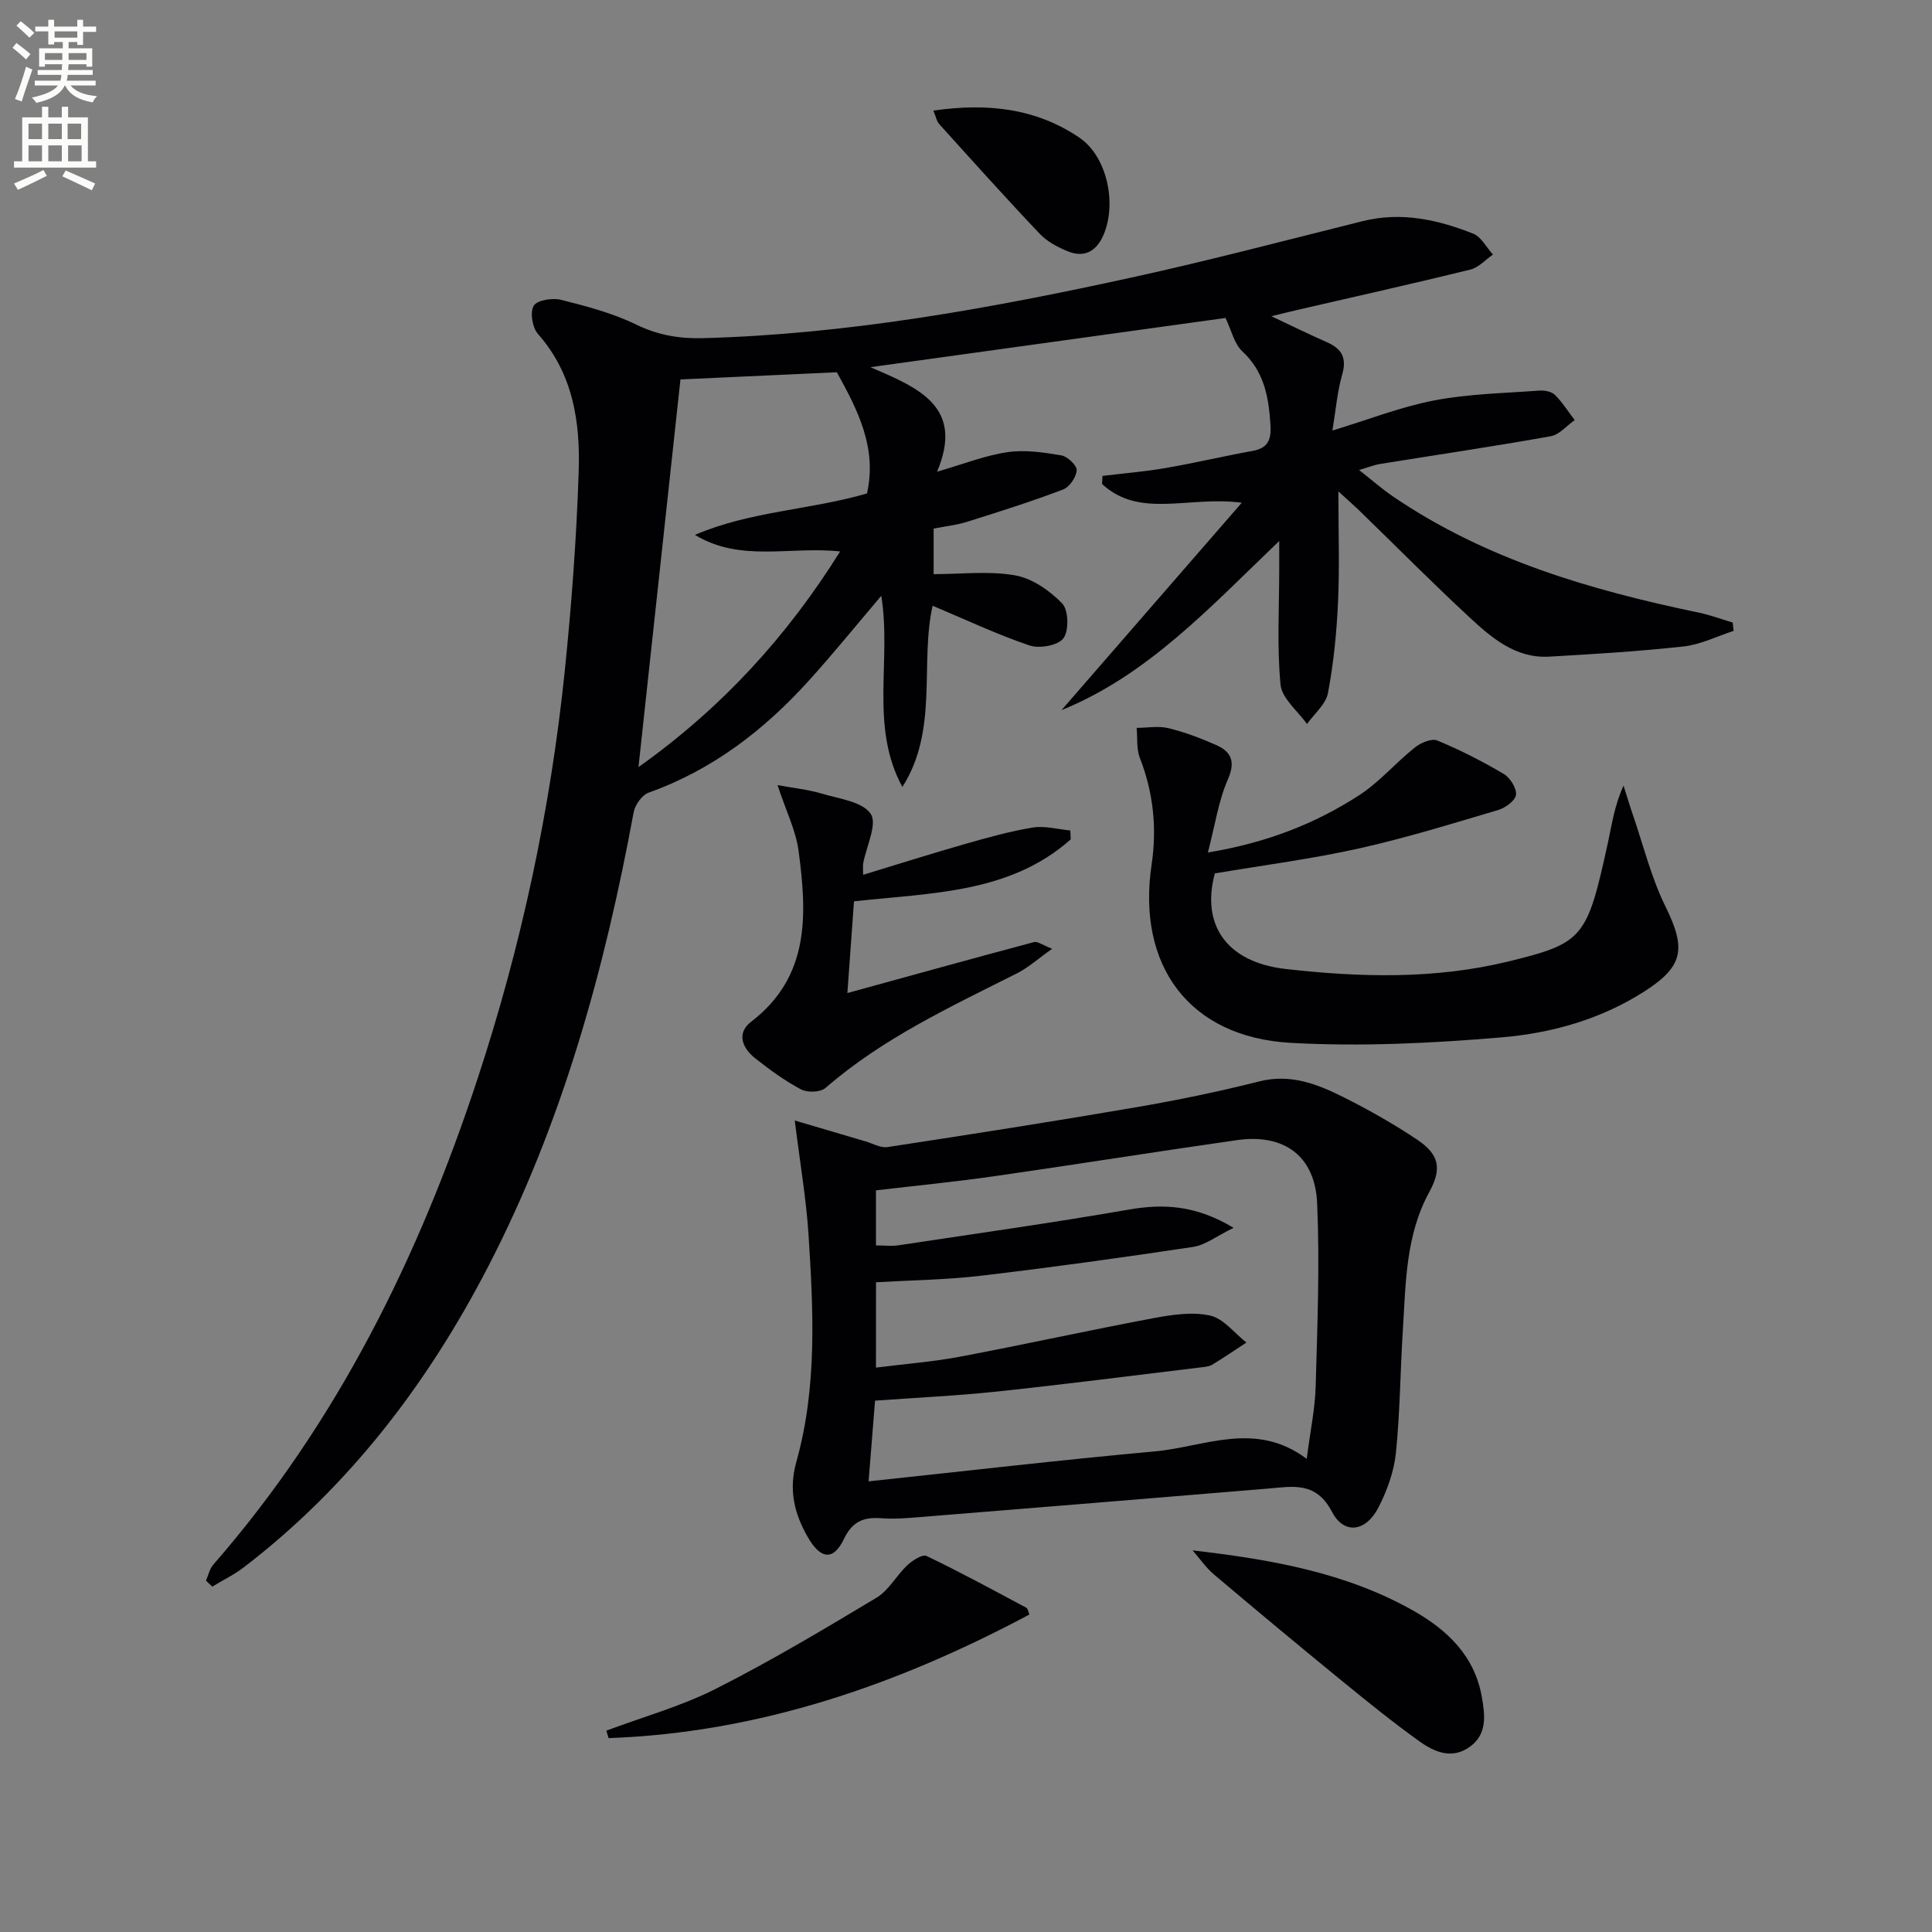
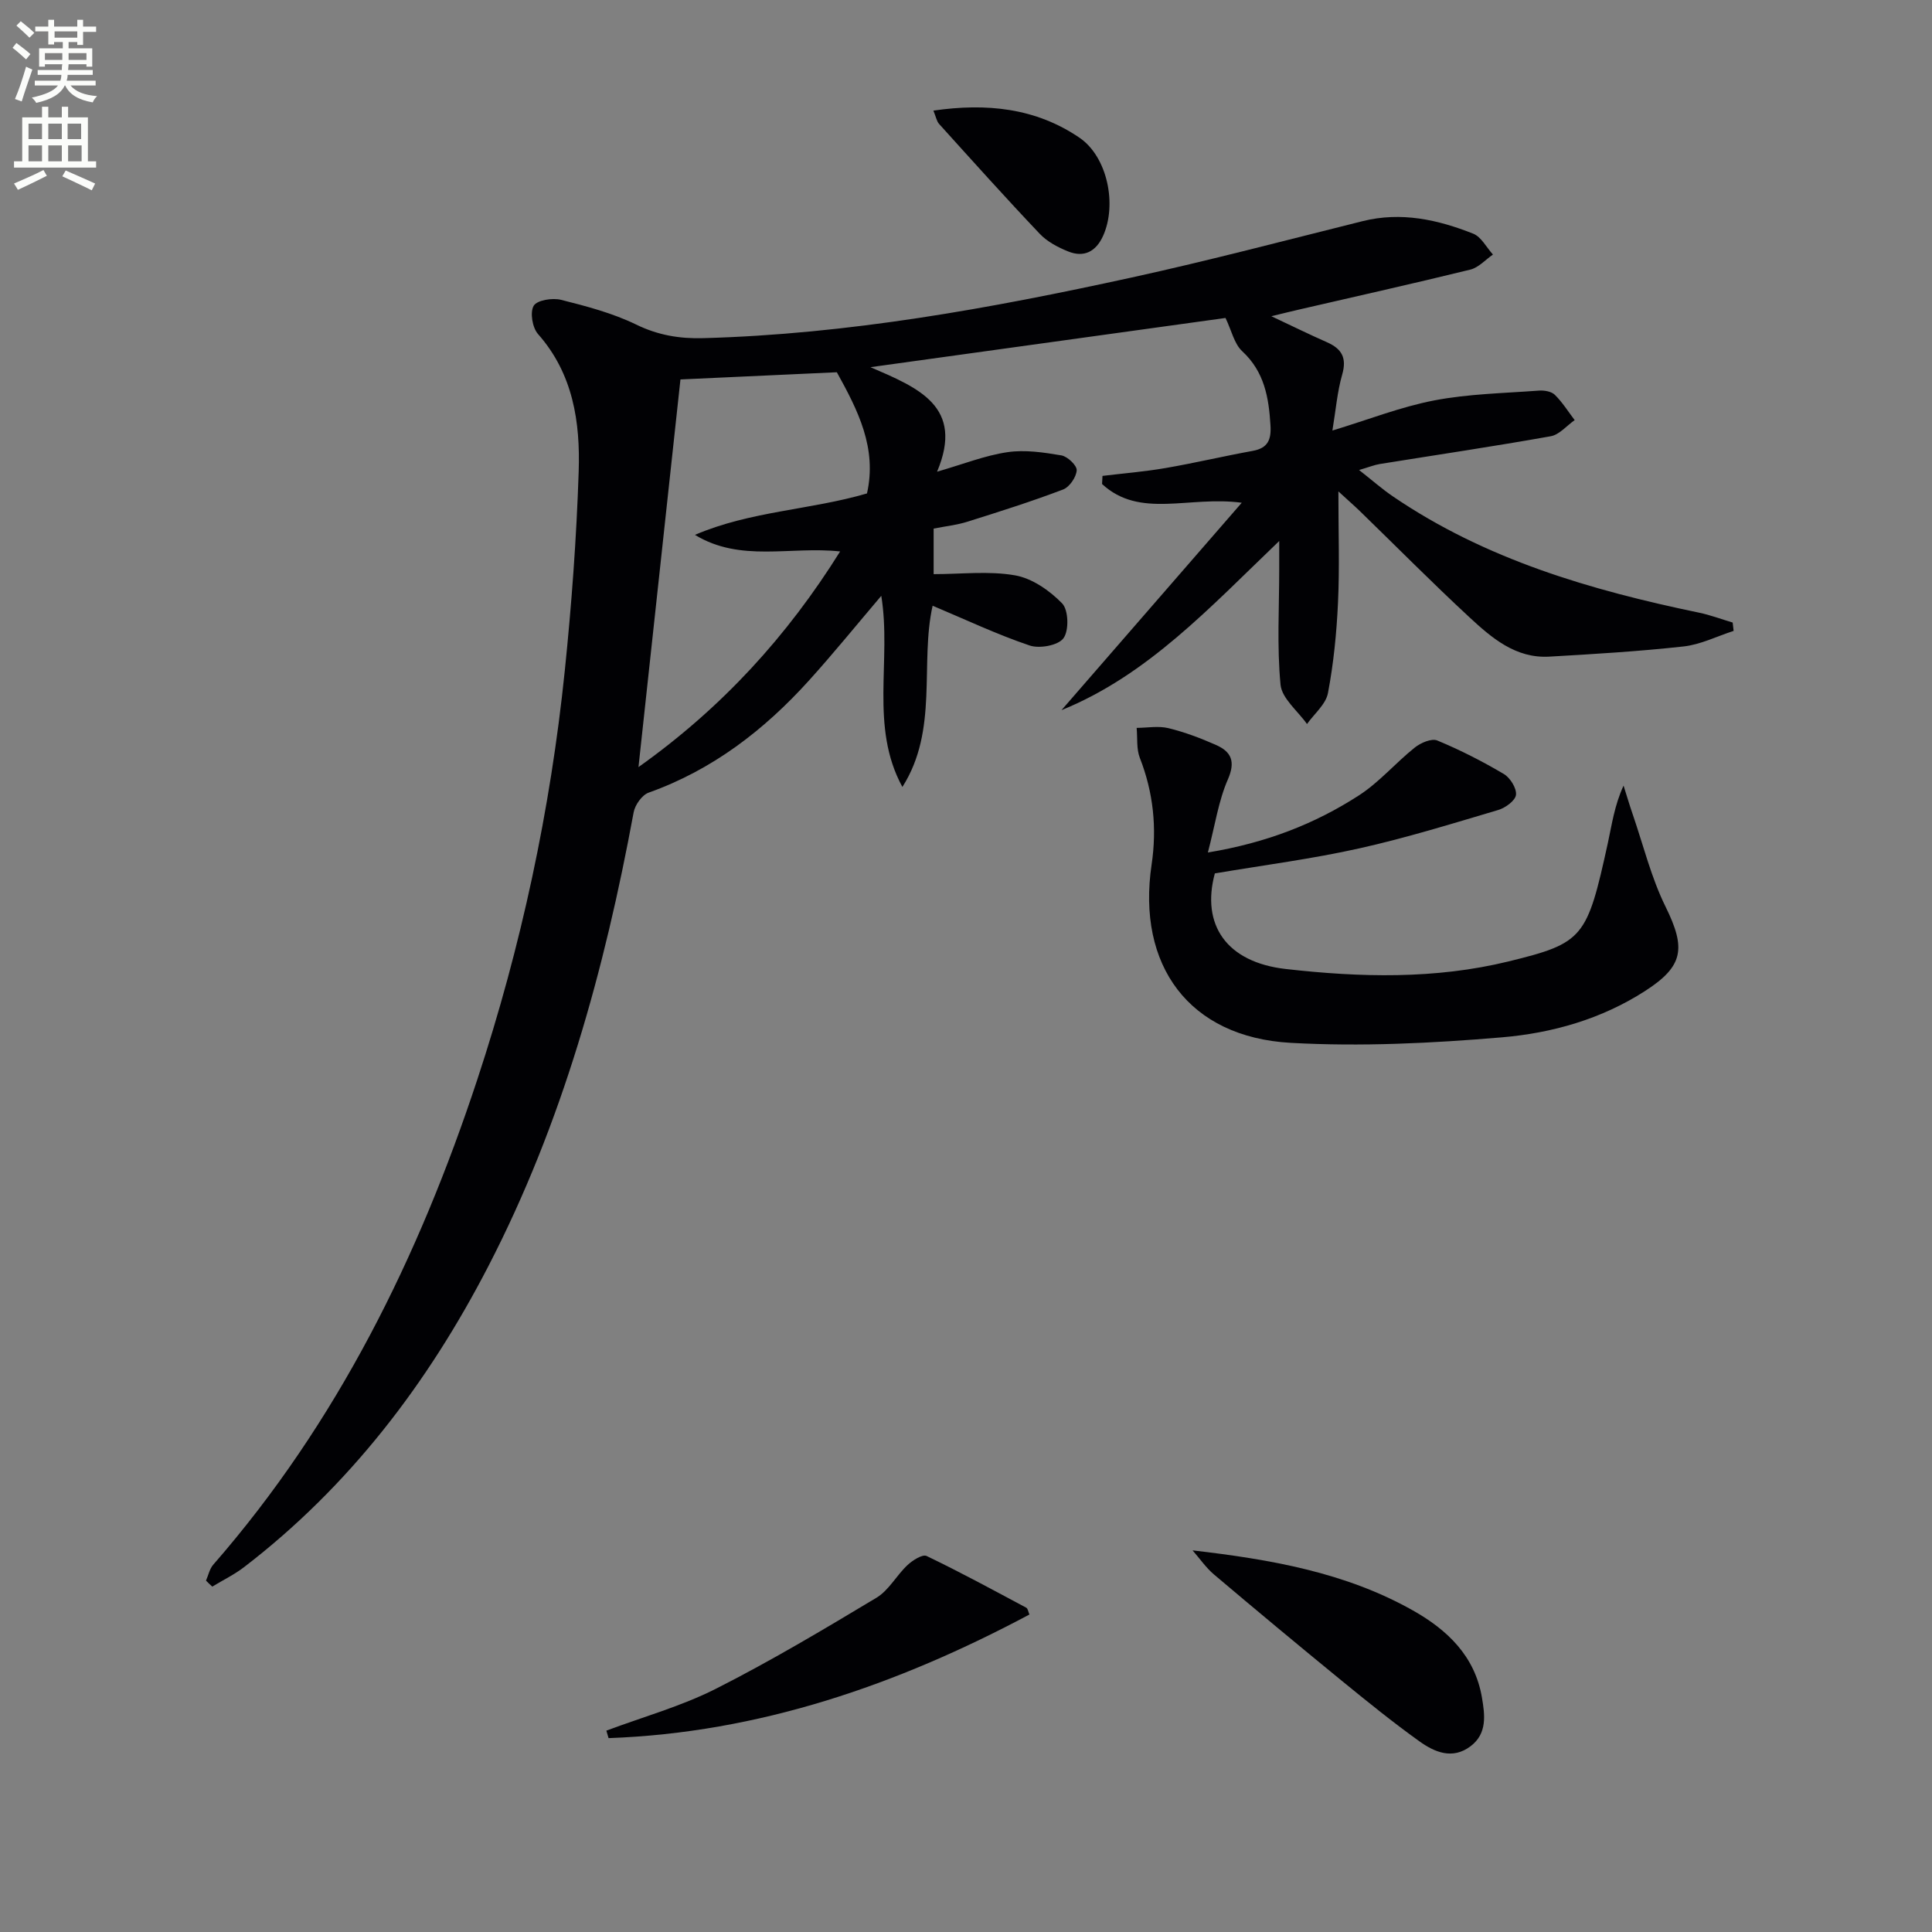
<svg xmlns="http://www.w3.org/2000/svg" enable-background="new 0 0 400 400" viewBox="0 0 400 400">
  <rect x="0" y="0" width="400" height="400" fill="#808080" stroke="none" />
  <path d="m2.6 9.9.8-1c.9.7 1.9 1.4 2.9 2.3l-.9 1.1c-1.1-1-2-1.8-2.8-2.4zm.5 10.6c.9-2.1 1.6-4.3 2.3-6.7.4.2.8.4 1.3.6-.7 2.1-1.5 4.3-2.2 6.6zm.3-15.2.9-.9c1 .8 2 1.6 2.8 2.4l-1 1c-.9-.9-1.8-1.7-2.7-2.5zm12.6-1.2h1.2v1.4h2.7v1.1h-2.7v2.7h-1.2v-.6h-1.8v1.3h4.9v3.8h-1.2v-.5h-3.7c0 .4-.1.9-.1 1.2h5.1v1h-5.2c0 .5-.1.9-.2 1.2h6v1h-5.2c1.1 1.3 2.9 2 5.5 2.2-.4.4-.7.8-.9 1.3-2.9-.5-4.8-1.6-5.7-3.5h-.1c-.8 1.7-2.7 2.9-5.9 3.6-.2-.4-.6-.8-.9-1.1 2.8-.6 4.6-1.4 5.4-2.5h-4.8v-1h5.3c.1-.3.2-.7.2-1.2h-4.9v-1h5c0-.4 0-.8.1-1.2h-3.6v.5h-1.2v-3.8h4.9v-1.3h-1.8v.5h-1.2v-2.7h-2.7v-1h2.7v-1.4h1.2v1.4h4.8zm-6.7 8.3h3.6c0-.4 0-.9 0-1.4h-3.6zm1.9-4.6h4.8v-1.3h-4.7v1.3zm6.7 3.2h-3.7v1.4h3.7z" fill="#fbfcfa" />
  <path d="m8.7 22.1h1.3v2.2h2.8v-2.2h1.3v2.2h4.1v9.1h1.7v1.3h-17v-1.3h1.7v-9.1h4.1zm.3 13.1.7 1.2c-1.8.9-3.8 1.9-6 2.9-.2-.4-.5-.8-.8-1.3 2.3-1 4.4-1.9 6.1-2.8zm-3.1-6.4h2.8v-3.2h-2.8zm0 4.6h2.8v-3.3h-2.8zm4.1-4.6h2.8v-3.2h-2.8zm0 4.6h2.8v-3.3h-2.8zm3.6 1.9c2.1.9 4.1 1.8 6.1 2.7l-.7 1.4c-2.2-1.1-4.2-2-6.1-2.9zm3.2-9.7h-2.8v3.2h2.8zm-2.7 7.8h2.8v-3.3h-2.8z" fill="#fbfcfa" />
  <g fill="#010104">
    <path d="m42.65 327.25c.49-1.11.74-2.43 1.51-3.31 25.68-29.43 42.54-63.68 54.67-100.46 9.08-27.53 15.13-55.76 18.1-84.59 1.41-13.71 2.43-27.48 2.88-41.25.34-10.22-1.13-20.23-8.42-28.48-1.17-1.32-1.7-4.51-.89-5.86.7-1.17 3.89-1.67 5.67-1.22 5.29 1.33 10.68 2.75 15.55 5.12 4.54 2.21 8.99 2.95 13.9 2.81 30.03-.82 59.43-6.16 88.65-12.55 16.04-3.51 31.93-7.71 47.87-11.68 7.97-1.98 15.54-.31 22.87 2.6 1.67.66 2.74 2.84 4.09 4.32-1.55 1.07-2.97 2.7-4.69 3.12-11.76 2.89-23.58 5.52-35.37 8.25-1.62.37-3.22.77-5.82 1.4 4.33 2.04 7.89 3.79 11.52 5.39 3.05 1.35 4.14 3.22 3.15 6.68-1.03 3.59-1.33 7.39-2.03 11.6 7.5-2.28 14.17-4.91 21.09-6.24 7.1-1.36 14.44-1.49 21.68-2.03 1.09-.08 2.57.17 3.28.87 1.57 1.54 2.76 3.47 4.11 5.24-1.65 1.15-3.17 3.02-4.96 3.34-11.76 2.1-23.59 3.85-35.39 5.75-1.11.18-2.18.62-4.29 1.24 2.75 2.15 4.78 3.95 7 5.46 19.2 13.08 40.96 19.41 63.36 24.07 2.37.49 4.66 1.36 6.99 2.05.07.58.14 1.15.2 1.73-3.45 1.11-6.83 2.83-10.36 3.22-9.24 1.02-18.54 1.58-27.83 2.11-6.95.39-11.9-3.88-16.53-8.17-7.69-7.12-15.06-14.58-22.58-21.88-1.14-1.11-2.34-2.15-4.53-4.16 0 8.52.26 15.77-.08 23-.29 6.28-.91 12.59-2.08 18.75-.44 2.33-2.83 4.28-4.34 6.41-1.91-2.71-5.2-5.28-5.48-8.15-.76-7.92-.27-15.97-.27-23.97 0-1.58 0-3.16 0-5.77-14.4 13.79-27.25 27.78-45.08 35.02 12.14-13.97 24.29-27.94 37.32-42.94-10.93-1.49-21.06 3.38-28.92-3.88.03-.56.06-1.12.09-1.68 4.36-.53 8.75-.88 13.07-1.63 6.04-1.04 12.01-2.46 18.03-3.55 3.13-.57 3.86-2.3 3.68-5.27-.35-5.78-1.25-11.1-5.85-15.36-1.66-1.54-2.21-4.29-3.46-6.89-23.85 3.31-48.06 6.66-73.51 10.19 9.91 4.28 19.49 8.12 13.79 21.64 5.45-1.57 9.92-3.36 14.56-4.04 3.62-.54 7.49.04 11.16.66 1.28.21 3.25 2.09 3.19 3.09-.09 1.42-1.5 3.48-2.83 3.98-6.5 2.47-13.14 4.57-19.78 6.66-2.18.69-4.51.93-7.01 1.43v9.43c5.74 0 11.45-.7 16.86.25 3.54.62 7.16 3.15 9.74 5.8 1.33 1.37 1.45 5.62.28 7.22-1.09 1.49-4.96 2.2-7.01 1.5-6.7-2.26-13.14-5.31-20.08-8.23-2.68 11.94 1.27 25.71-6.26 37.52-6.83-12.51-2.2-26.2-4.37-39.57-5.14 6.05-9.91 11.93-14.98 17.54-9.27 10.25-19.97 18.5-33.19 23.21-1.37.49-2.82 2.54-3.1 4.07-6.02 32.62-14.78 64.37-30.09 93.99-12.53 24.24-28.77 45.55-50.56 62.28-2.03 1.56-4.39 2.7-6.59 4.04-.46-.41-.88-.82-1.3-1.24zm89.54-168.43c17.33-12.31 30.83-27.16 41.75-44.65-10.39-1.12-20.6 2.32-30.06-3.43 11.47-4.93 23.97-5.16 35.62-8.58 2.11-9.4-1.86-17.18-6.24-25.09-10.81.5-21.72 1-32.38 1.49-2.91 26.85-5.76 53.16-8.69 80.26z" />
-     <path d="m164.55 231.99c4.99 1.47 9.8 2.9 14.62 4.31 1.53.45 3.15 1.41 4.58 1.19 17.23-2.63 34.45-5.32 51.62-8.27 8.49-1.46 16.96-3.21 25.31-5.32 6.55-1.66 12.14.58 17.62 3.33 5.18 2.6 10.27 5.49 15.09 8.71 4.69 3.14 5.14 6.08 2.5 10.91-4.89 8.96-4.83 18.87-5.45 28.63-.54 8.46-.57 16.96-1.44 25.38-.4 3.86-1.83 7.79-3.62 11.27-2.57 5-7.1 5.67-9.6.89-3.32-6.34-8.04-5.26-13.19-4.83-24.18 2.01-48.36 3.99-72.54 5.94-2.49.2-5.01.4-7.48.21-3.64-.28-6.04.53-7.83 4.27-2.18 4.55-4.82 4.25-7.45-.29-2.83-4.89-4.06-9.82-2.41-15.68 4.34-15.46 3.52-31.34 2.51-47.13-.48-7.32-1.74-14.61-2.84-23.52zm16.81 51.16c6.07-.77 11.84-1.21 17.5-2.28 13.33-2.52 26.57-5.45 39.9-7.95 3.86-.72 8.06-1.37 11.77-.55 2.79.62 5.04 3.64 7.53 5.59-2.36 1.54-4.69 3.14-7.11 4.6-.67.4-1.59.45-2.41.55-14 1.69-27.98 3.49-42 4.98-8.36.89-16.78 1.28-25.37 1.9-.45 5.63-.86 10.65-1.34 16.71 20.4-2.17 39.84-4.44 59.32-6.21 10.29-.94 20.76-6.42 31.39 1.55.73-5.68 1.73-10.37 1.86-15.08.35-12.61.85-25.25.3-37.84-.43-9.83-6.88-14.46-16.6-13.07-16.76 2.39-33.47 5.07-50.23 7.47-8.15 1.17-16.36 1.97-24.51 2.93v11.4c1.76 0 3.25.19 4.69-.03 15.9-2.4 31.84-4.64 47.68-7.39 7.26-1.26 13.9-.89 21.67 3.78-3.56 1.73-5.85 3.57-8.37 3.95-14.6 2.2-29.22 4.23-43.88 5.96-7.19.85-14.48.93-21.78 1.36-.01 5.87-.01 11.45-.01 17.67z" />
    <path d="m251.52 180.83c-2.87 10.62 2.4 18.4 14.69 19.79 15.39 1.75 30.9 2.15 46.13-1.57 15.54-3.8 16.24-4.85 20.55-24.52.84-3.86 1.37-7.79 3.25-11.88.64 2.01 1.23 4.03 1.92 6.02 2.19 6.38 3.81 13.04 6.77 19.04 4.26 8.64 3.75 12.33-4.26 17.48-9.02 5.81-19.23 8.7-29.62 9.58-14.51 1.23-29.2 1.95-43.72 1.14-21.04-1.17-31.91-16.02-28.8-36.93 1.12-7.51.37-14.9-2.44-22.07-.73-1.87-.46-4.13-.66-6.21 2.2-.01 4.51-.45 6.59.06 3.36.82 6.66 2.07 9.83 3.47 3.18 1.41 4.1 3.42 2.46 7.16-1.93 4.41-2.63 9.37-4.13 15.11 12.22-2.03 22.15-5.95 31.22-11.79 4.25-2.73 7.64-6.77 11.63-9.95 1.22-.97 3.47-1.94 4.64-1.45 4.74 1.96 9.35 4.32 13.77 6.93 1.32.78 2.68 2.95 2.53 4.32-.13 1.19-2.19 2.7-3.68 3.14-9.54 2.83-19.08 5.79-28.78 7.95-9.7 2.17-19.59 3.44-29.89 5.18z" />
-     <path d="m221.68 173.79c-12.59 11.15-28.62 11.05-44.87 12.82-.47 6.54-.95 13.21-1.37 18.99 12.88-3.54 25.74-7.11 38.63-10.55.75-.2 1.78.62 3.77 1.38-2.87 2.03-4.91 3.89-7.29 5.09-13.79 6.95-27.82 13.45-39.64 23.73-1.04.91-3.74 1-5.06.3-3.36-1.78-6.48-4.06-9.48-6.43-2.67-2.11-3.97-5.19-.84-7.59 12.23-9.39 11.54-22.3 9.81-35.35-.56-4.23-2.6-8.27-4.36-13.63 3.35.62 6.33.91 9.16 1.76 3.59 1.07 8.43 1.66 10.13 4.19 1.42 2.11-.91 6.74-1.56 10.26-.08.44-.01.92-.01 2.36 7.33-2.23 14.2-4.41 21.14-6.39 4.62-1.32 9.28-2.63 14.01-3.4 2.48-.4 5.16.37 7.75.61.04.61.06 1.23.08 1.85z" />
    <path d="m246.91 320.99c16.13 1.87 31.61 4.55 45.57 12.41 7.2 4.05 12.88 9.48 14.34 18.06.61 3.58 1.14 7.45-2.37 10.09-3.75 2.82-7.45 1.21-10.58-1.03-5.53-3.96-10.83-8.26-16.1-12.56-8.87-7.25-17.69-14.59-26.44-21.99-1.67-1.42-2.95-3.31-4.42-4.98z" />
    <path d="m125.54 358.31c7.58-2.84 15.48-5.03 22.66-8.66 11.37-5.75 22.34-12.3 33.27-18.86 2.56-1.54 4.14-4.63 6.41-6.75 1.05-.99 3.11-2.3 3.96-1.89 6.99 3.35 13.8 7.06 20.64 10.71.33.18.4.84.65 1.41-27.4 14.59-56.02 24.47-87.13 25.59-.16-.53-.31-1.04-.46-1.55z" />
    <path d="m193.25 22.9c11.02-1.6 21.19-.55 30.24 5.61 5.79 3.94 7.82 13.84 4.89 20.33-1.47 3.25-3.95 4.55-7.25 3.21-2.11-.85-4.31-2.01-5.85-3.63-7.08-7.46-13.95-15.12-20.85-22.76-.51-.56-.64-1.46-1.18-2.76z" />
  </g>
</svg>